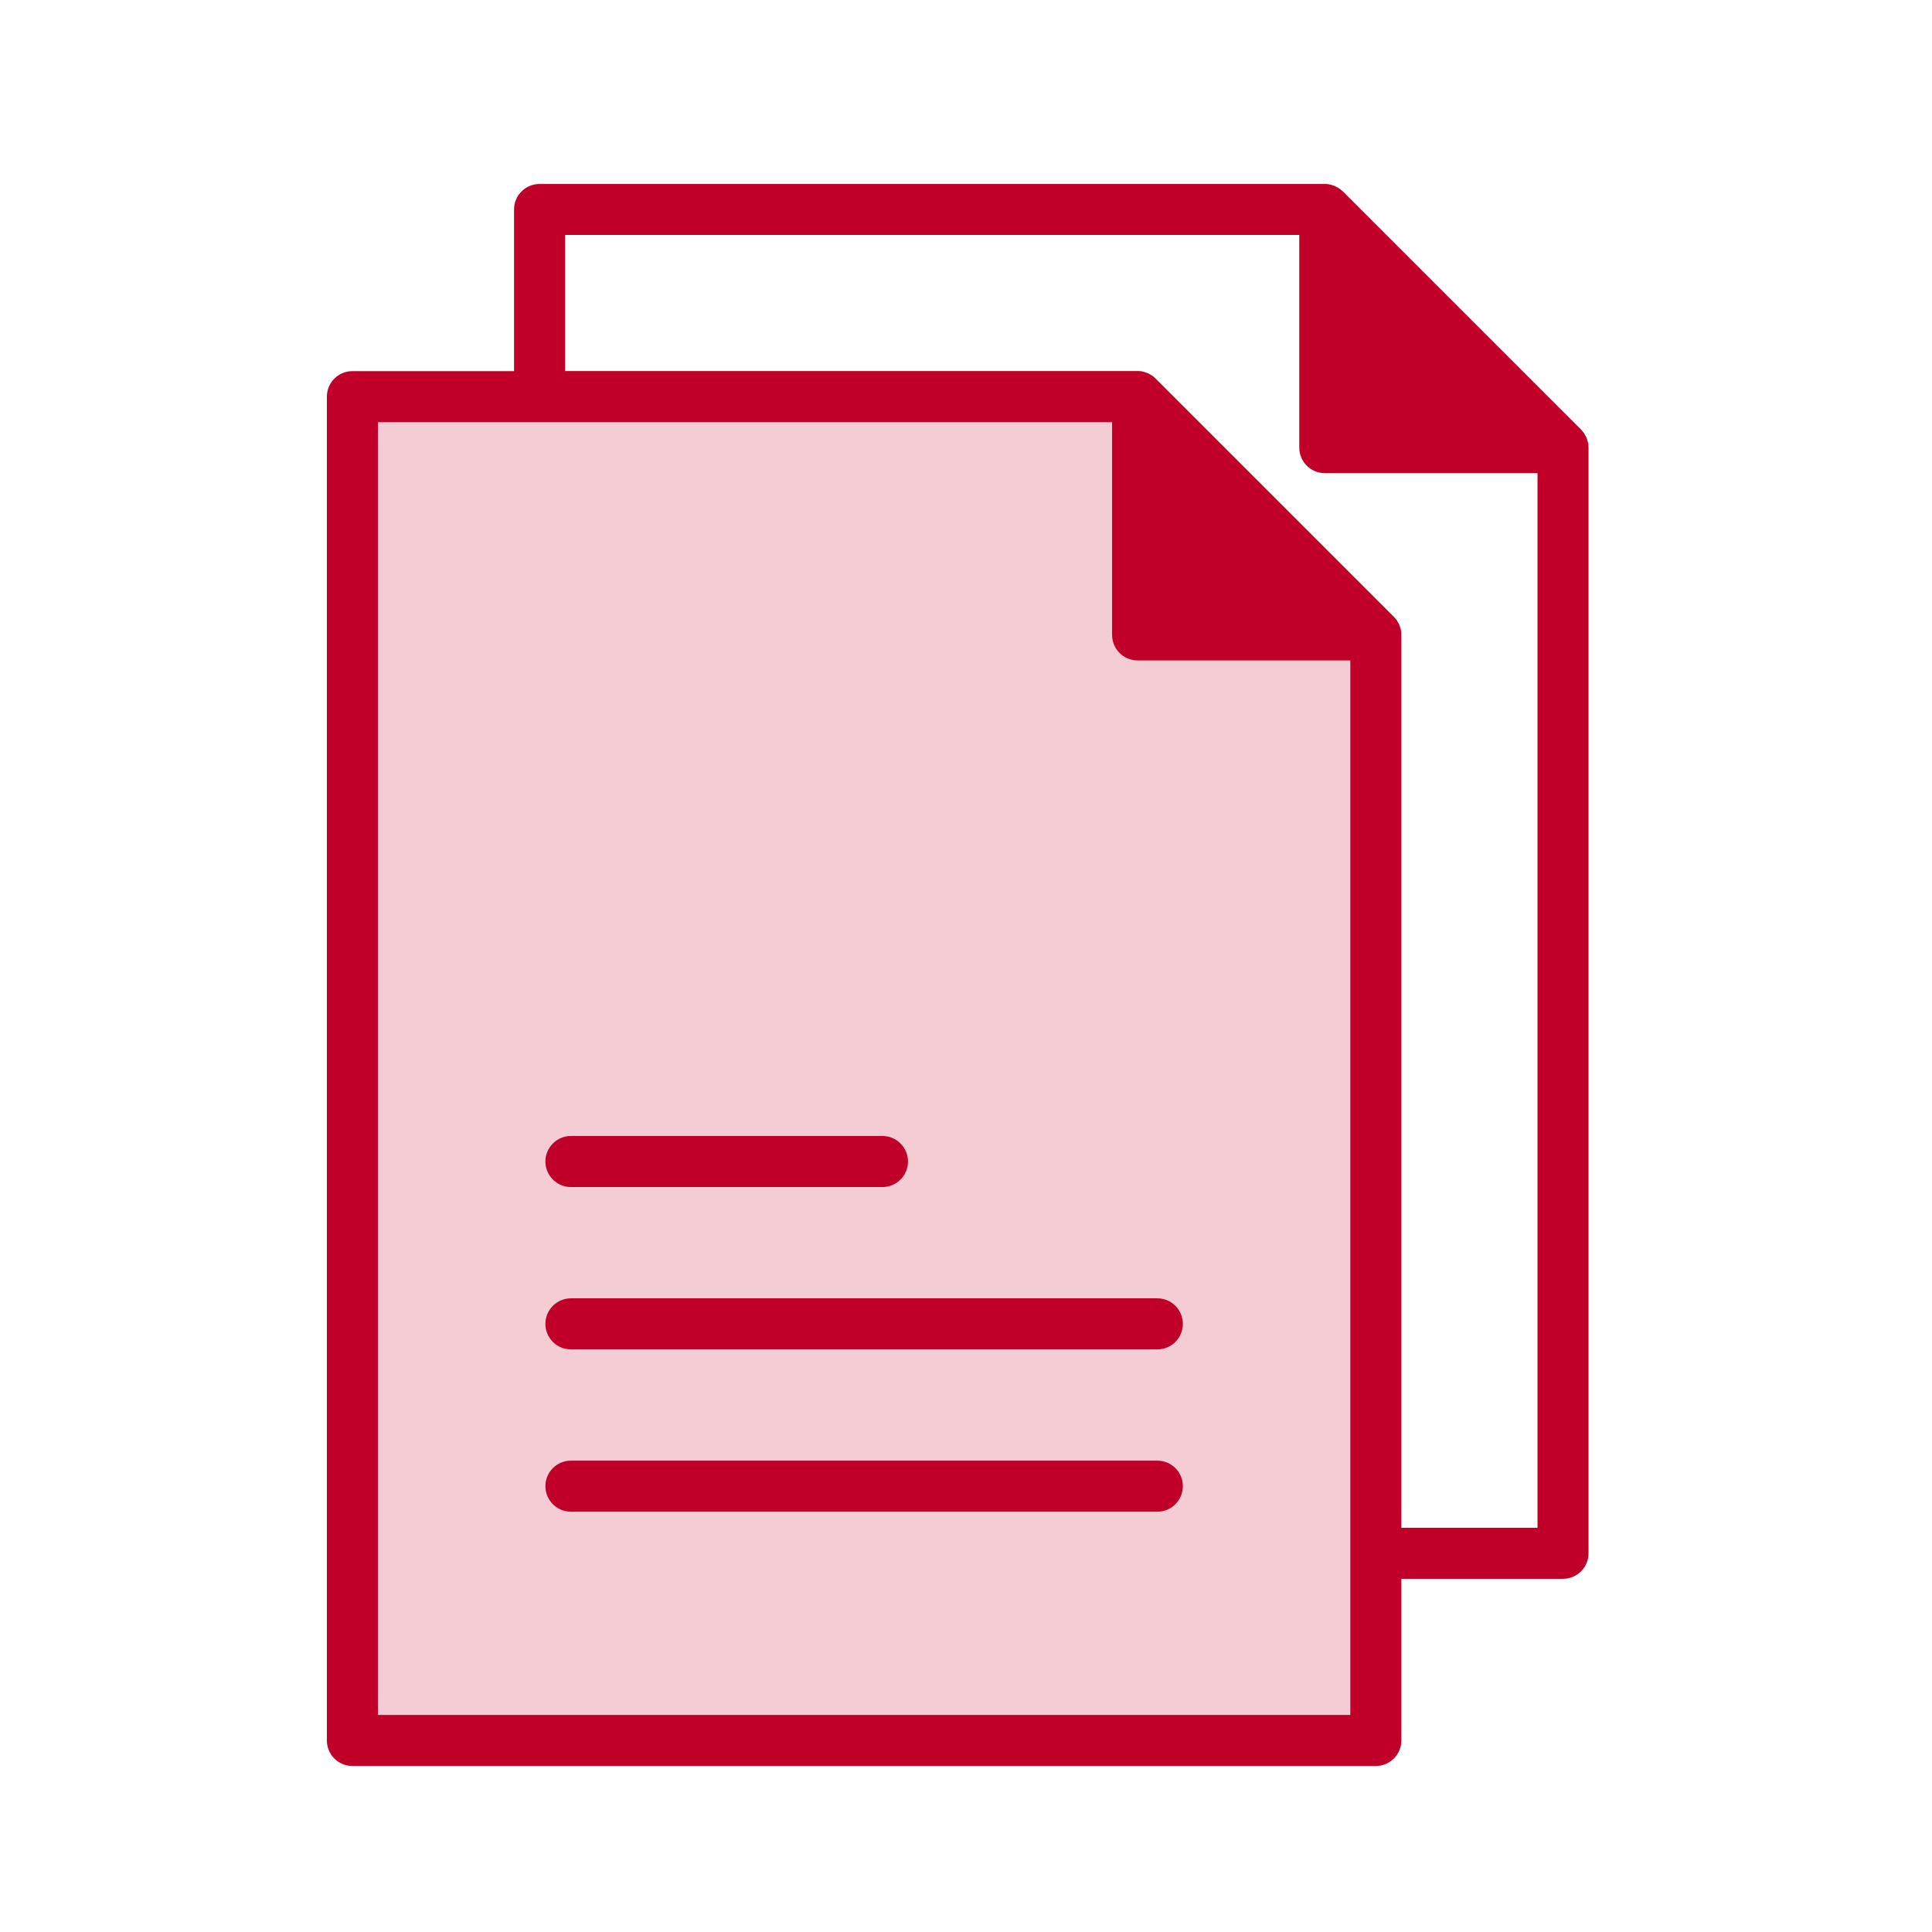
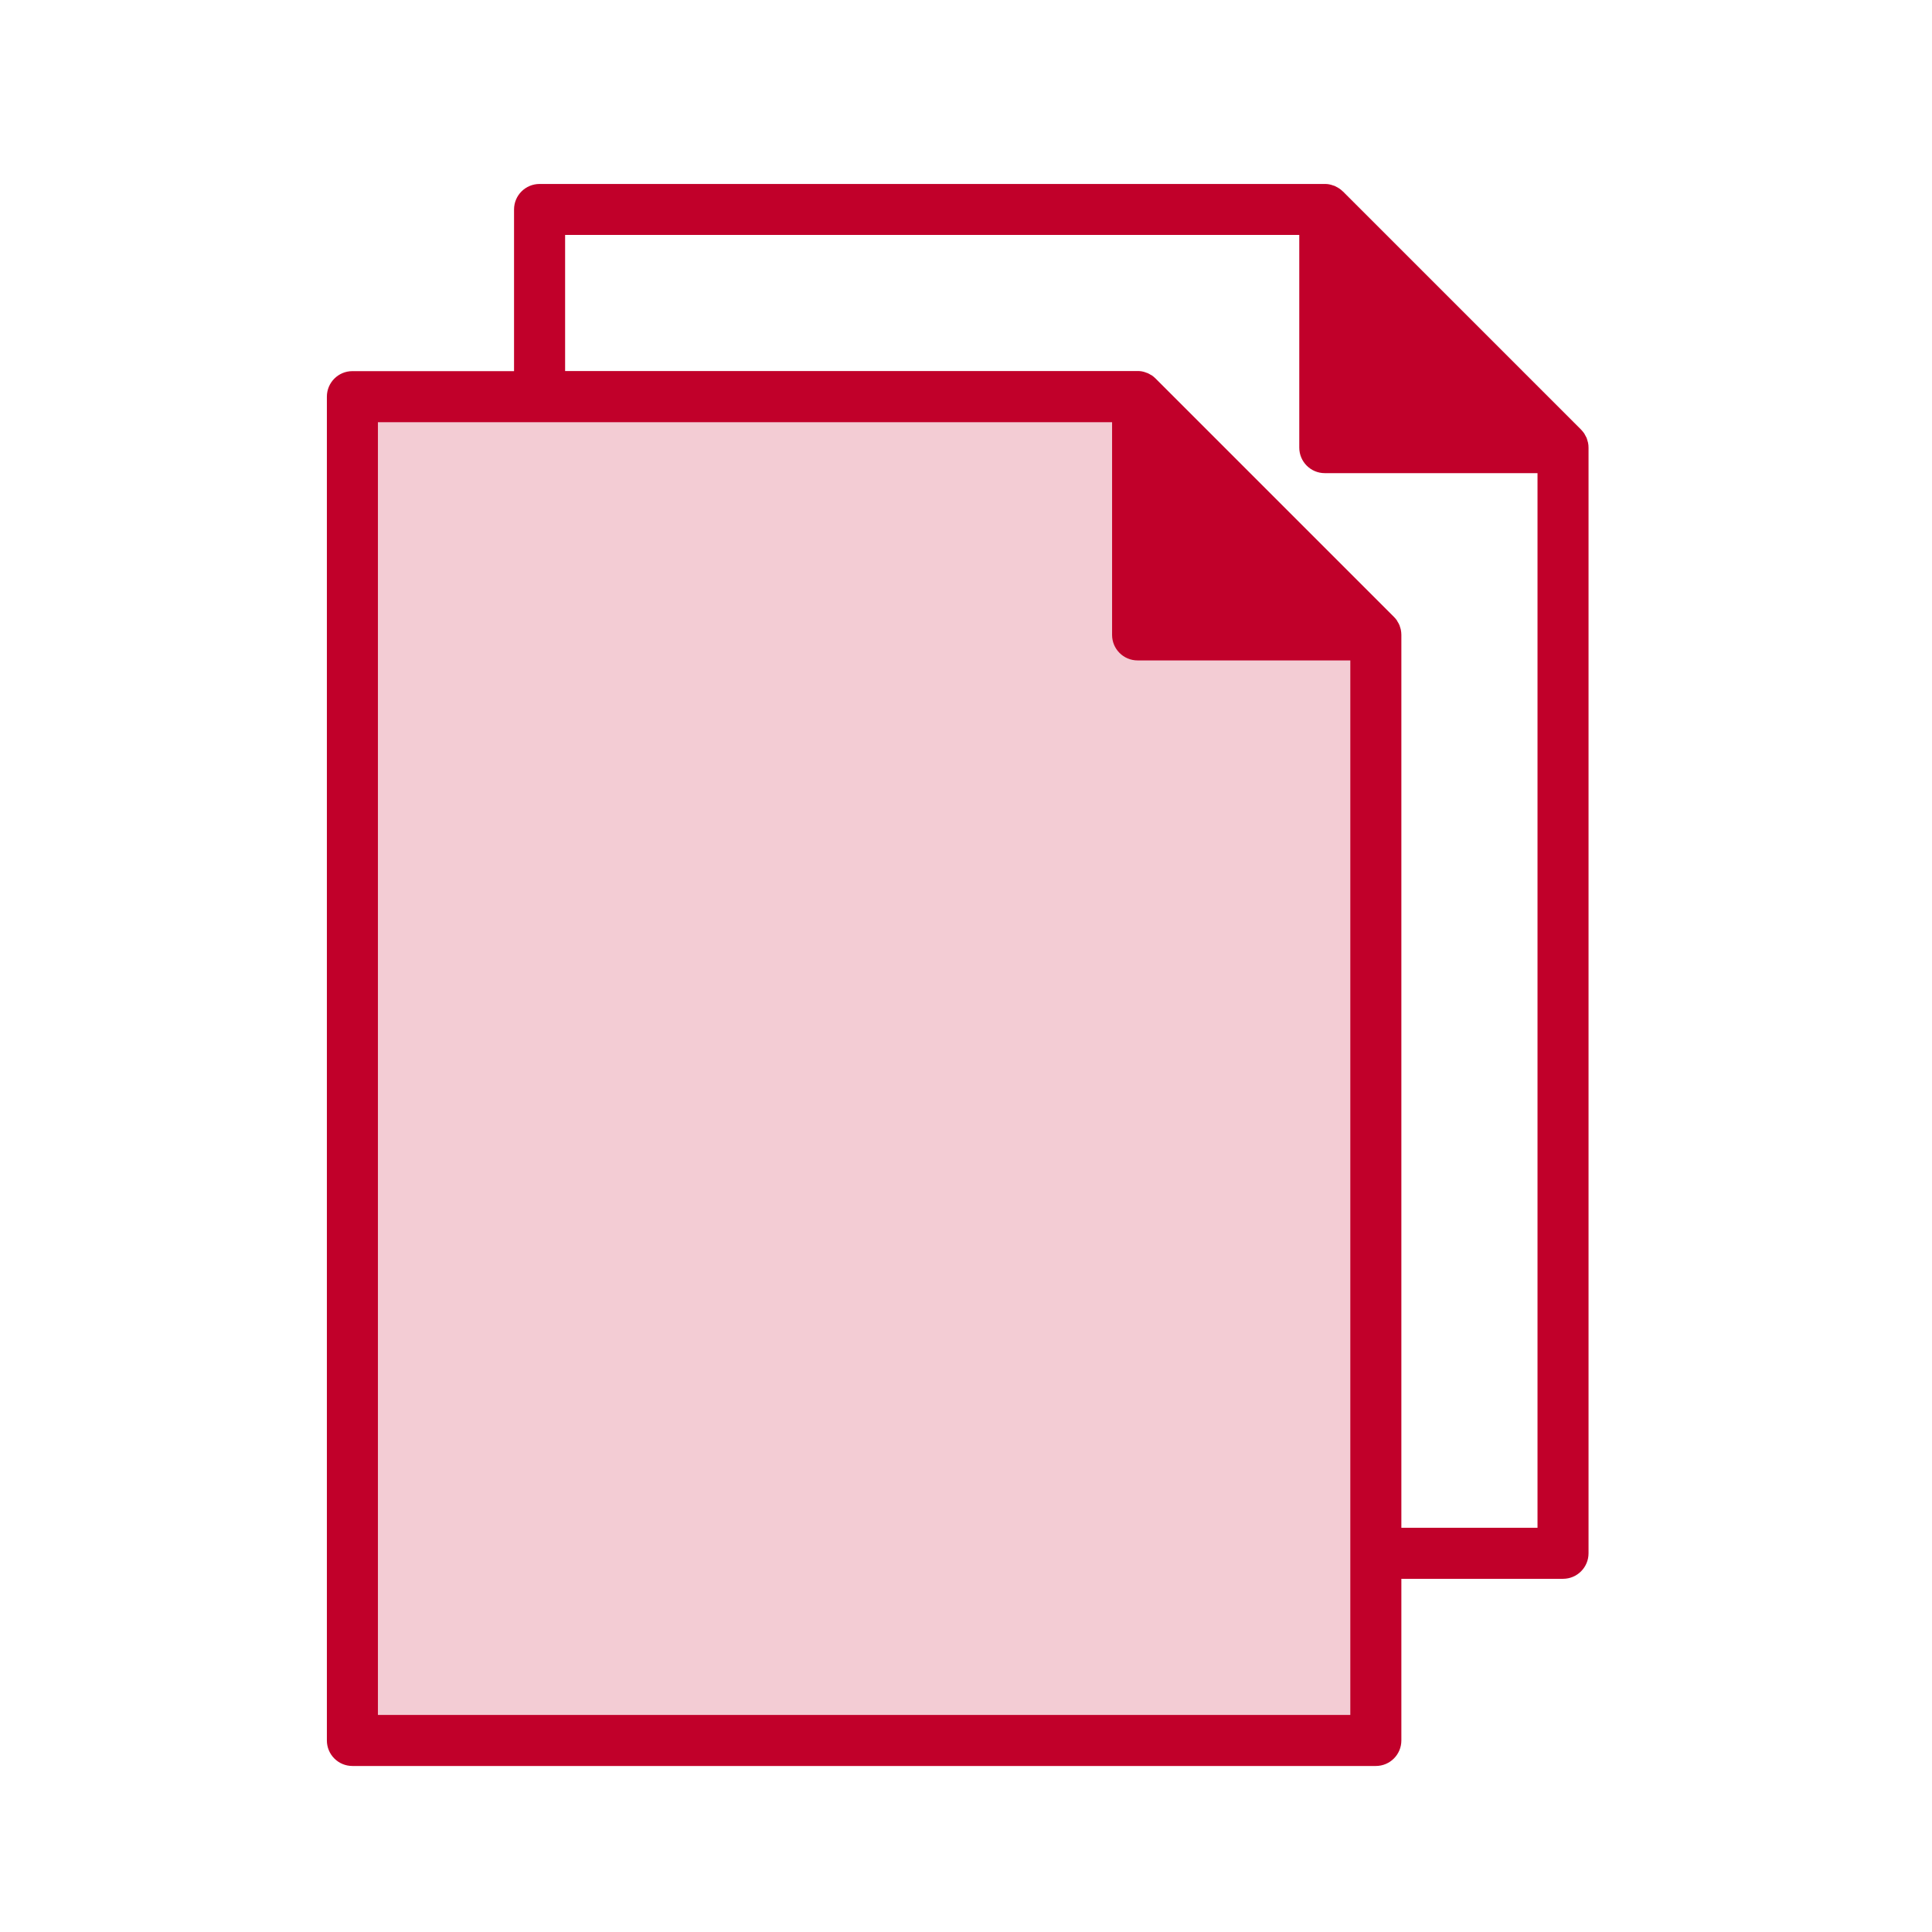
<svg xmlns="http://www.w3.org/2000/svg" width="90" height="90" viewBox="0 0 90 90" fill="none">
  <path d="M62 21V11L72 20L62 21Z" fill="#C1002A" />
  <path d="M52.5 19H16L17.5 81.5H64V30L52.5 19Z" fill="#F3CCD4" />
-   <path d="M53.913 60.481H26.596C25.939 60.481 25.407 61.014 25.407 61.67C25.407 62.328 25.939 62.86 26.596 62.86H53.913C54.57 62.86 55.102 62.328 55.102 61.67C55.102 61.014 54.57 60.481 53.913 60.481Z" fill="#C1002A" />
-   <path d="M26.596 55.297H41.109C41.763 55.297 42.298 54.764 42.298 54.107C42.298 53.453 41.763 52.918 41.109 52.918H26.596C25.939 52.918 25.407 53.453 25.407 54.107C25.407 54.764 25.939 55.297 26.596 55.297Z" fill="#C1002A" />
-   <path d="M53.913 68.042H26.596C25.939 68.042 25.407 68.574 25.407 69.231C25.407 69.888 25.939 70.42 26.596 70.42H53.913C54.57 70.42 55.102 69.888 55.102 69.231C55.102 68.574 54.57 68.042 53.913 68.042Z" fill="#C1002A" />
  <path d="M73.932 20.467C73.923 20.444 73.92 20.42 73.911 20.399C73.884 20.343 73.854 20.286 73.822 20.233C73.816 20.221 73.81 20.206 73.801 20.194C73.756 20.131 73.706 20.069 73.652 20.012L62.555 8.915H62.552C62.498 8.861 62.436 8.811 62.37 8.769C62.358 8.76 62.344 8.754 62.332 8.748H62.335C62.281 8.716 62.225 8.686 62.168 8.659C62.147 8.65 62.124 8.644 62.1 8.639C61.975 8.591 61.844 8.567 61.71 8.57H25.135C24.478 8.57 23.946 9.102 23.946 9.759V17.289H16.416C15.759 17.289 15.227 17.822 15.227 18.479V81.077C15.227 81.734 15.759 82.266 16.416 82.266H64.092C64.749 82.266 65.281 81.734 65.281 81.077V73.547H72.811C73.468 73.547 74 73.015 74 72.358V20.857C74 20.776 73.994 20.696 73.976 20.619C73.964 20.568 73.95 20.518 73.932 20.467L73.932 20.467ZM62.903 12.628L69.942 19.668H62.903V12.628ZM17.605 79.888V19.668H51.805V29.576C51.805 30.233 52.337 30.765 52.994 30.765H62.903V79.888L17.605 79.888ZM61.22 28.387H54.183V21.347L61.22 28.387ZM65.281 71.169V29.576C65.281 29.496 65.272 29.419 65.257 29.338C65.245 29.288 65.23 29.234 65.212 29.187C65.204 29.163 65.201 29.139 65.192 29.118H65.189C65.165 29.059 65.135 29.006 65.099 28.952C65.094 28.94 65.088 28.925 65.079 28.913H65.082C65.037 28.848 64.987 28.788 64.93 28.732L53.832 17.634C53.776 17.578 53.717 17.527 53.651 17.483C53.639 17.474 53.624 17.468 53.612 17.462V17.465C53.559 17.429 53.505 17.4 53.446 17.376C53.425 17.367 53.401 17.361 53.378 17.355V17.352C53.256 17.305 53.122 17.281 52.991 17.284H26.325V10.943H60.525V20.851C60.525 21.508 61.057 22.041 61.714 22.041H71.623V71.17L65.281 71.169Z" fill="#C1002A" />
  <path d="M53.5 30V20L63.5 29L53.5 30Z" fill="#C1002A" />
</svg>